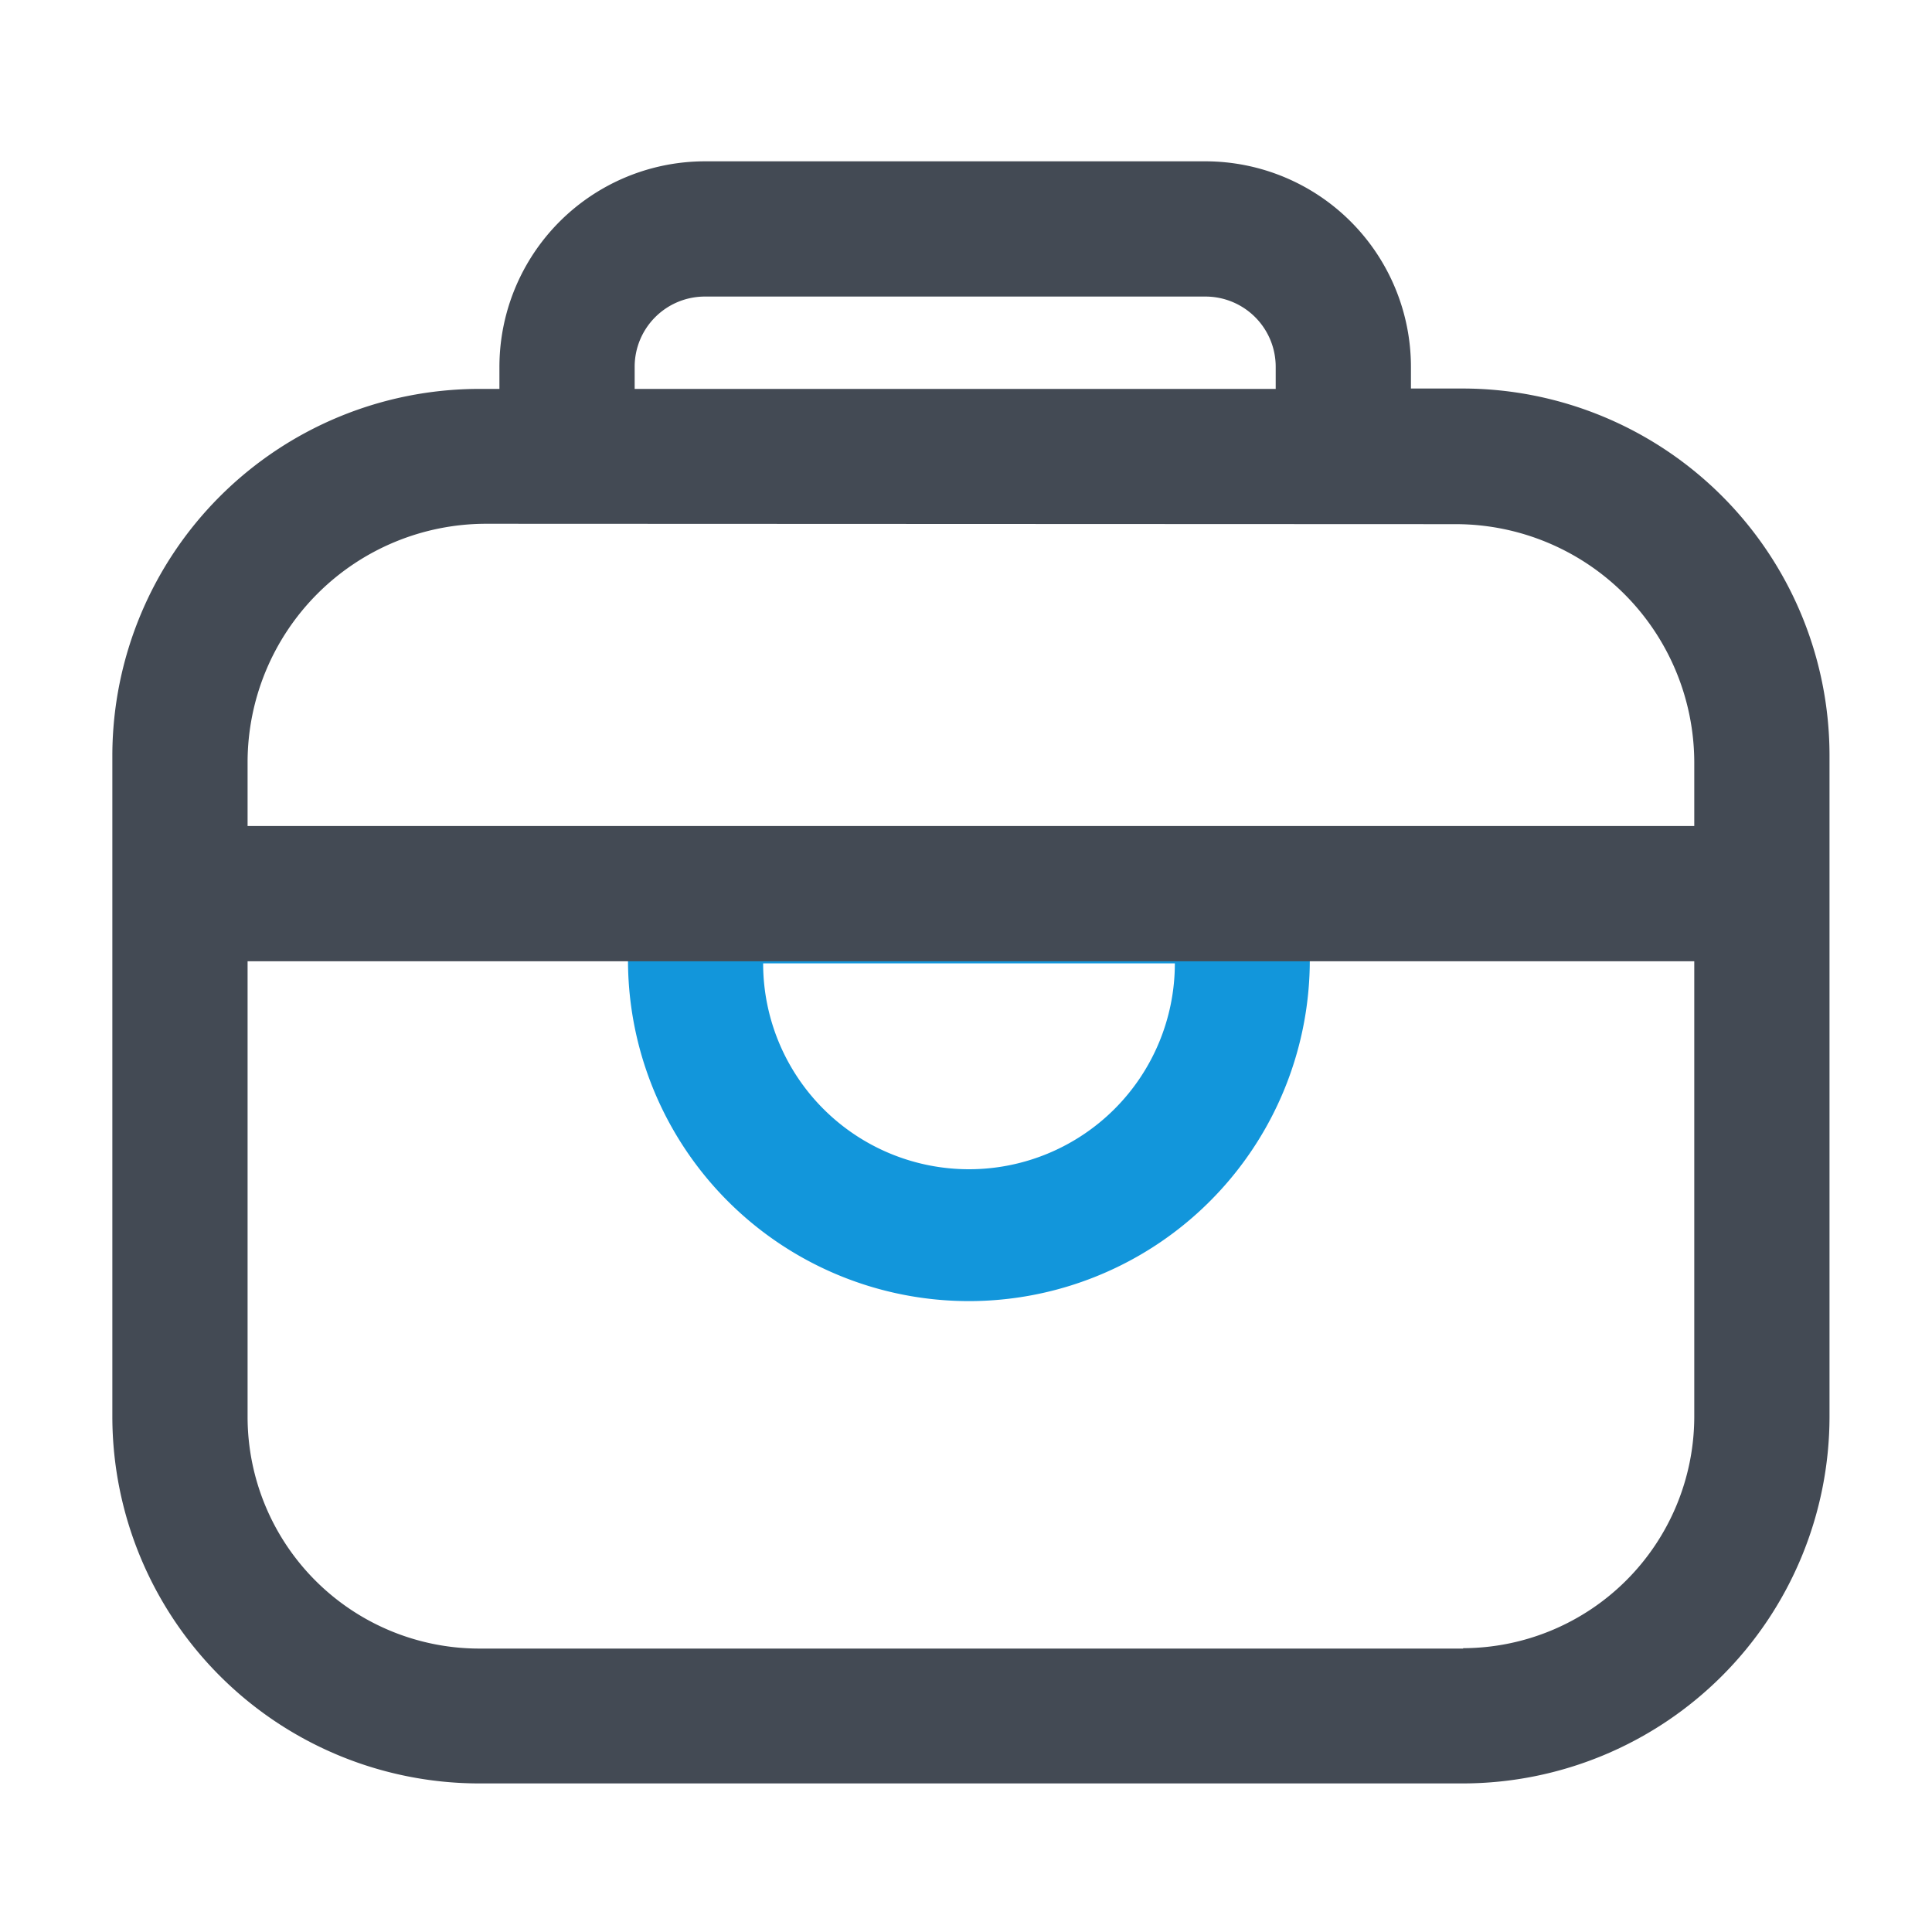
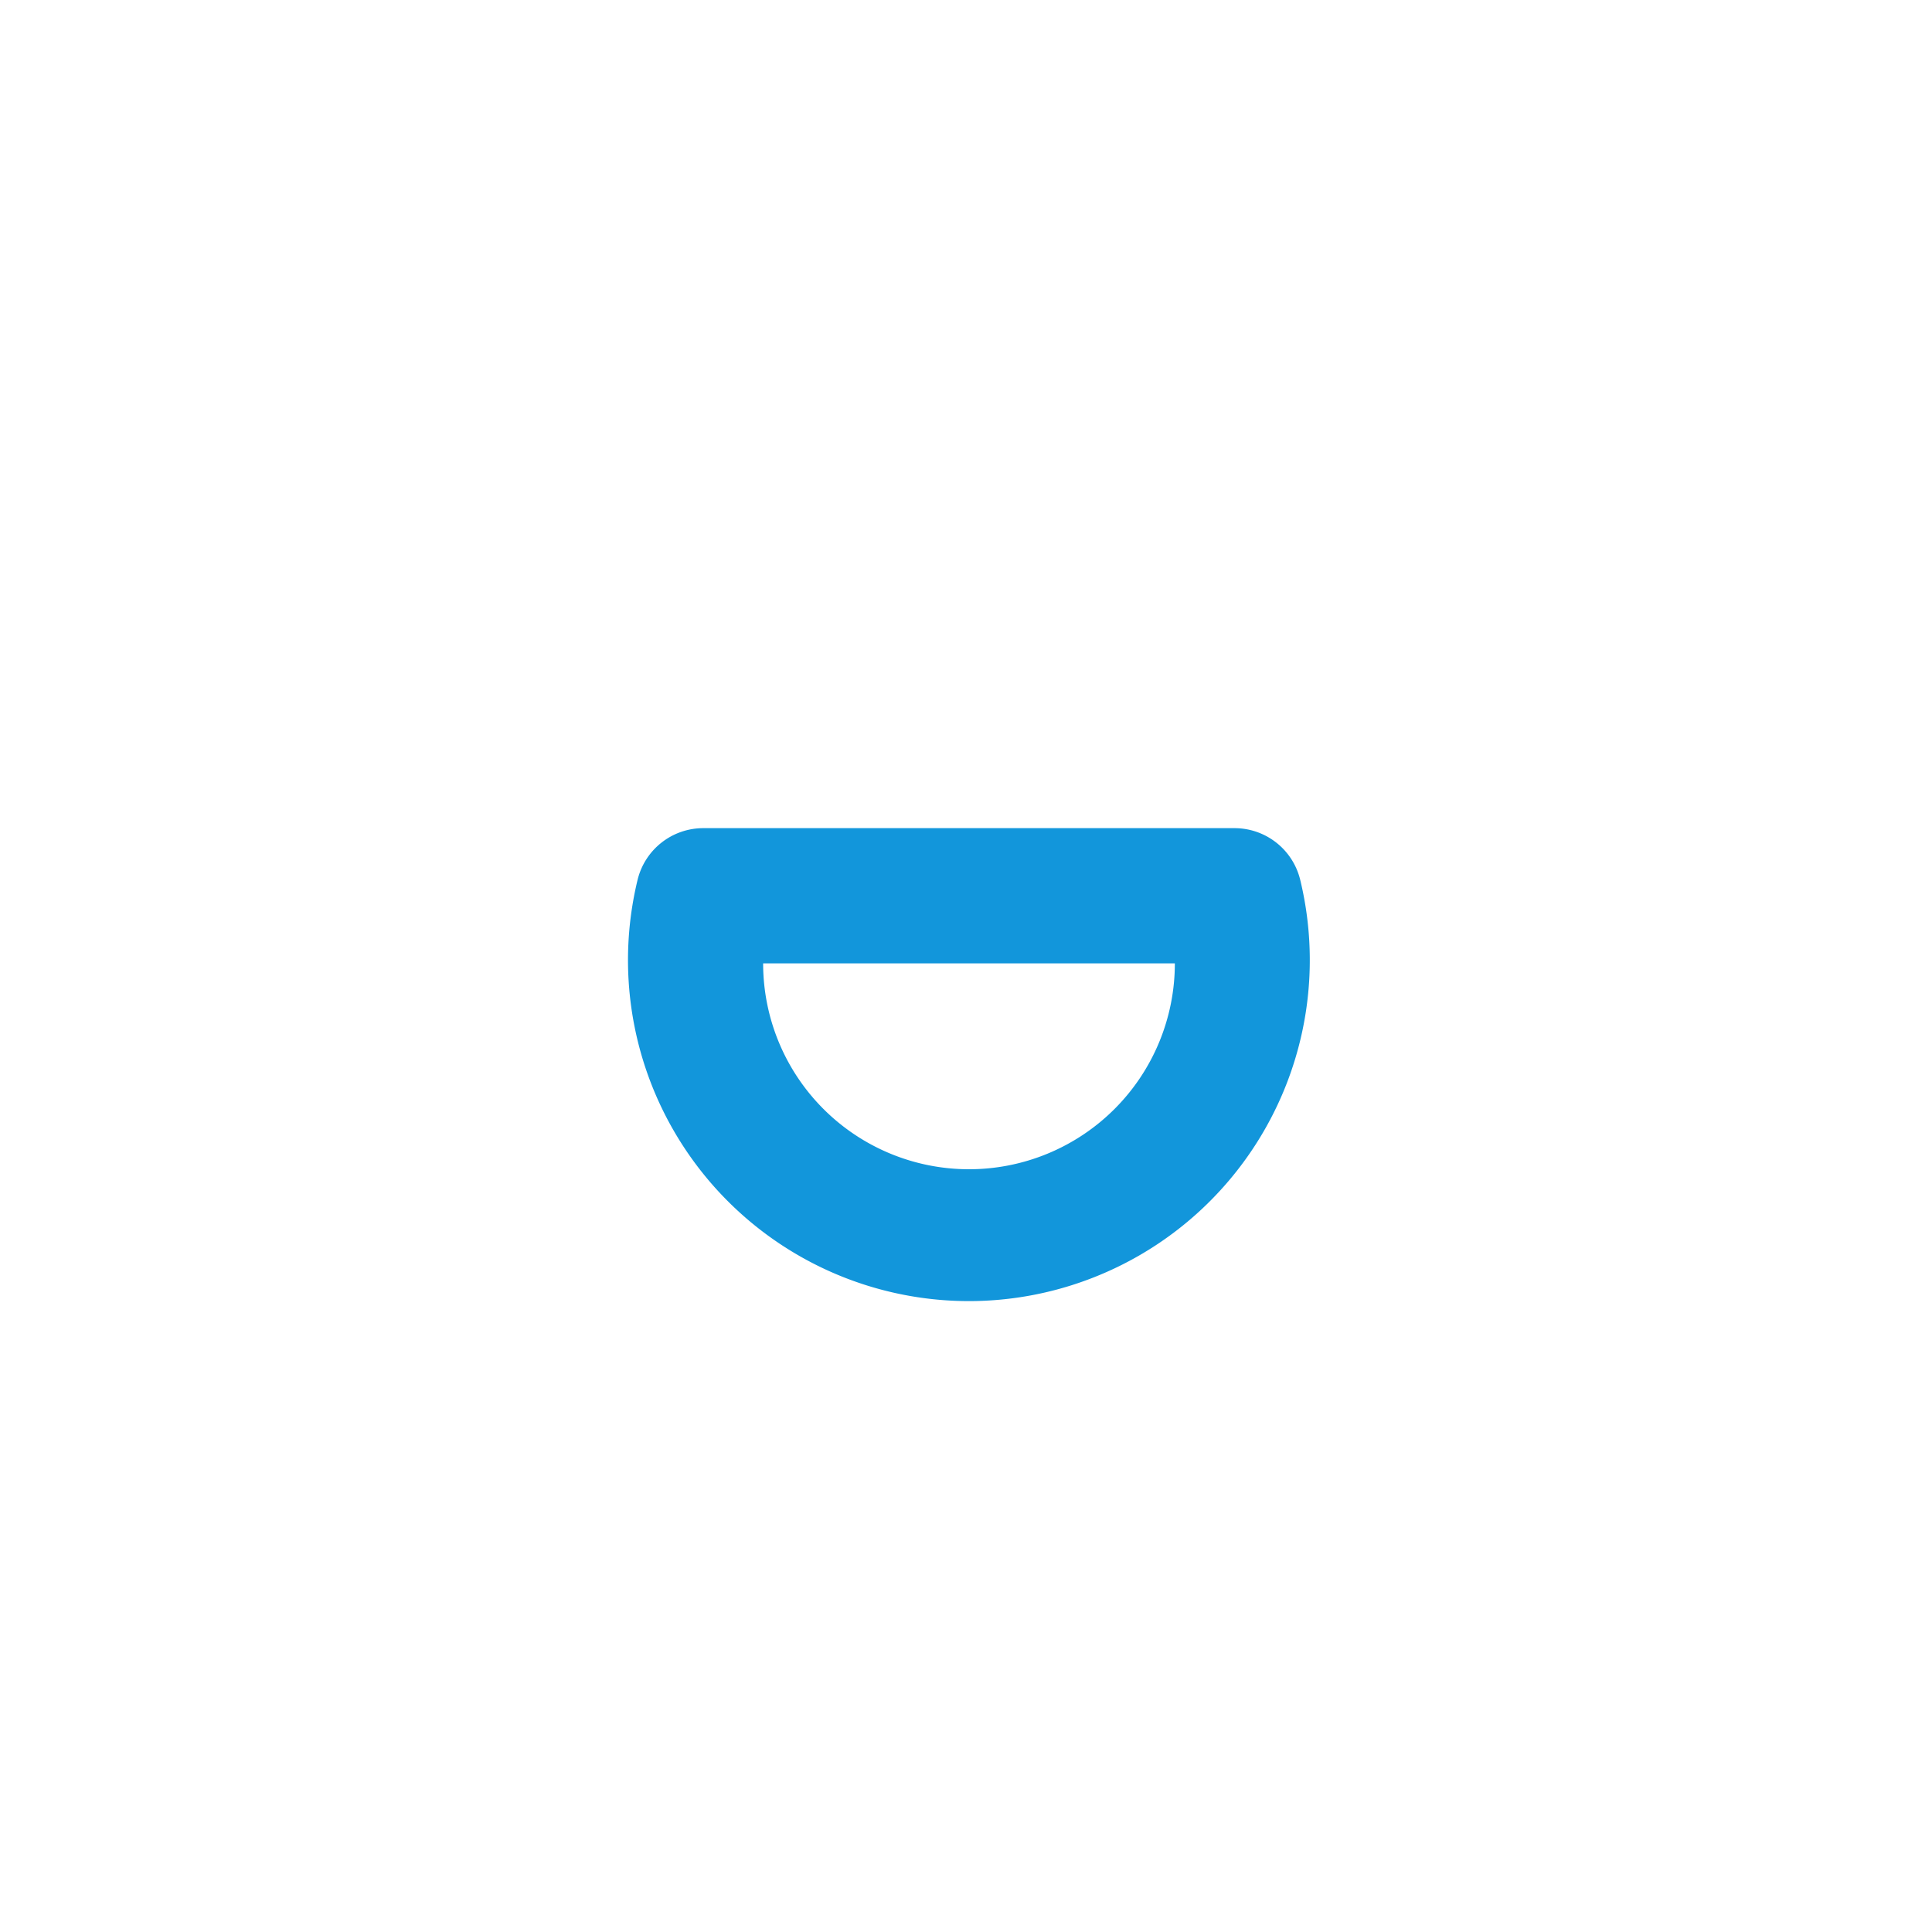
<svg xmlns="http://www.w3.org/2000/svg" t="1743764264997" class="icon" viewBox="0 0 1024 1024" version="1.1" p-id="4830" data-spm-anchor-id="a313x.collections_detail.0.i36.57de3a81skULPw" width="128" height="128">
-   <path d="M513.485 689.613A180.736 180.736 0 0 1 337.92 466.381a35.84 35.84 0 0 1 34.816-27.443h281.6a35.84 35.84 0 0 1 34.816 27.443 180.736 180.736 0 0 1-175.718 223.232zM404.48 510.618a109.107 109.107 0 0 0 218.214 0z" fill="#1296db" p-id="4831" data-spm-anchor-id="a313x.collections_detail.0.i37.57de3a81skULPw" class="selected" />
-   <path d="M775.526 205.926h-27.699V194.56a109.005 109.005 0 0 0-108.902-109.056H373.76A109.005 109.005 0 0 0 264.704 194.56v11.571h-11.008a194.56 194.56 0 0 0-194.15 193.946v351.027a194.56 194.56 0 0 0 194.15 194.15h521.83a194.56 194.56 0 0 0 194.15-194.15V400.077a194.56 194.56 0 0 0-194.15-194.15zM336.384 194.56a37.222 37.222 0 0 1 37.376-37.376h265.37a37.222 37.222 0 0 1 37.018 37.376v11.571H336.384z m435.2 83.251a126.515 126.515 0 0 1 126.413 126.157v33.843H131.226V403.968a126.515 126.515 0 0 1 126.362-126.362z m3.891 595.968H253.696a122.88 122.88 0 0 1-122.47-122.675V509.491h766.771v241.613a122.88 122.88 0 0 1-122.47 122.47z" fill="#434A54" p-id="4832" />
+   <path d="M513.485 689.613A180.736 180.736 0 0 1 337.92 466.381a35.84 35.84 0 0 1 34.816-27.443h281.6a35.84 35.84 0 0 1 34.816 27.443 180.736 180.736 0 0 1-175.718 223.232M404.48 510.618a109.107 109.107 0 0 0 218.214 0z" fill="#1296db" p-id="4831" data-spm-anchor-id="a313x.collections_detail.0.i37.57de3a81skULPw" class="selected" />
</svg>